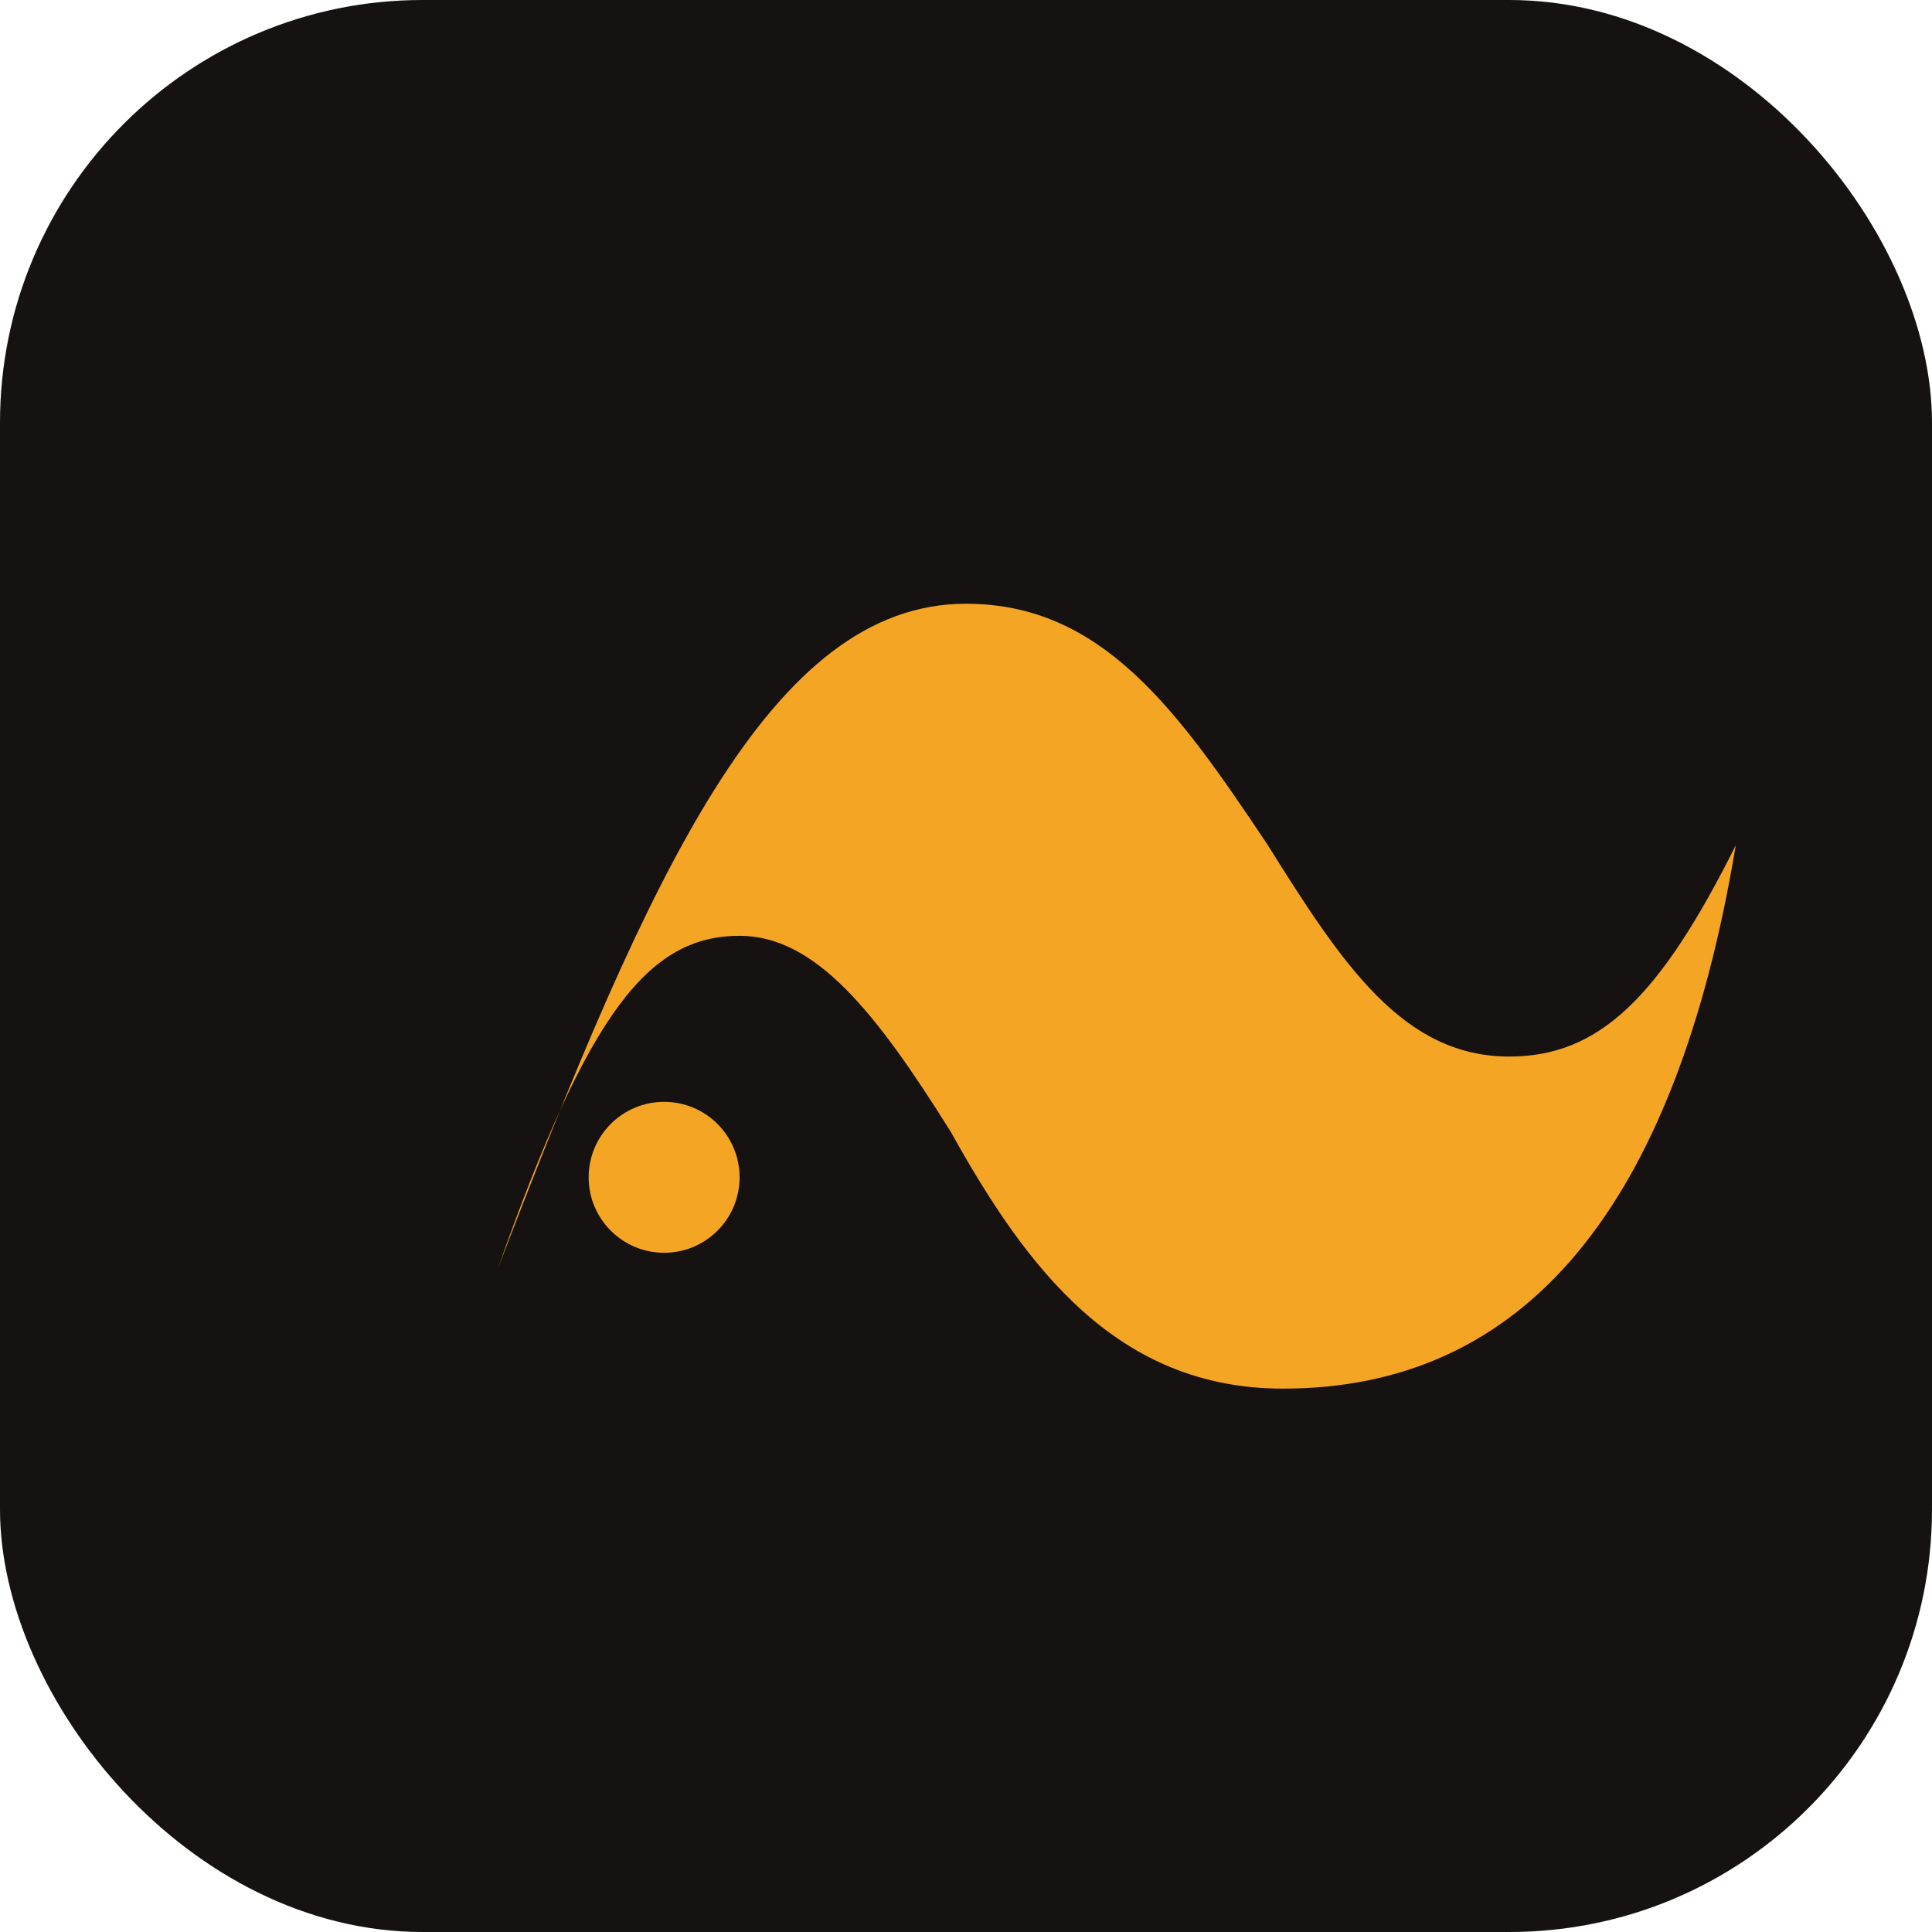
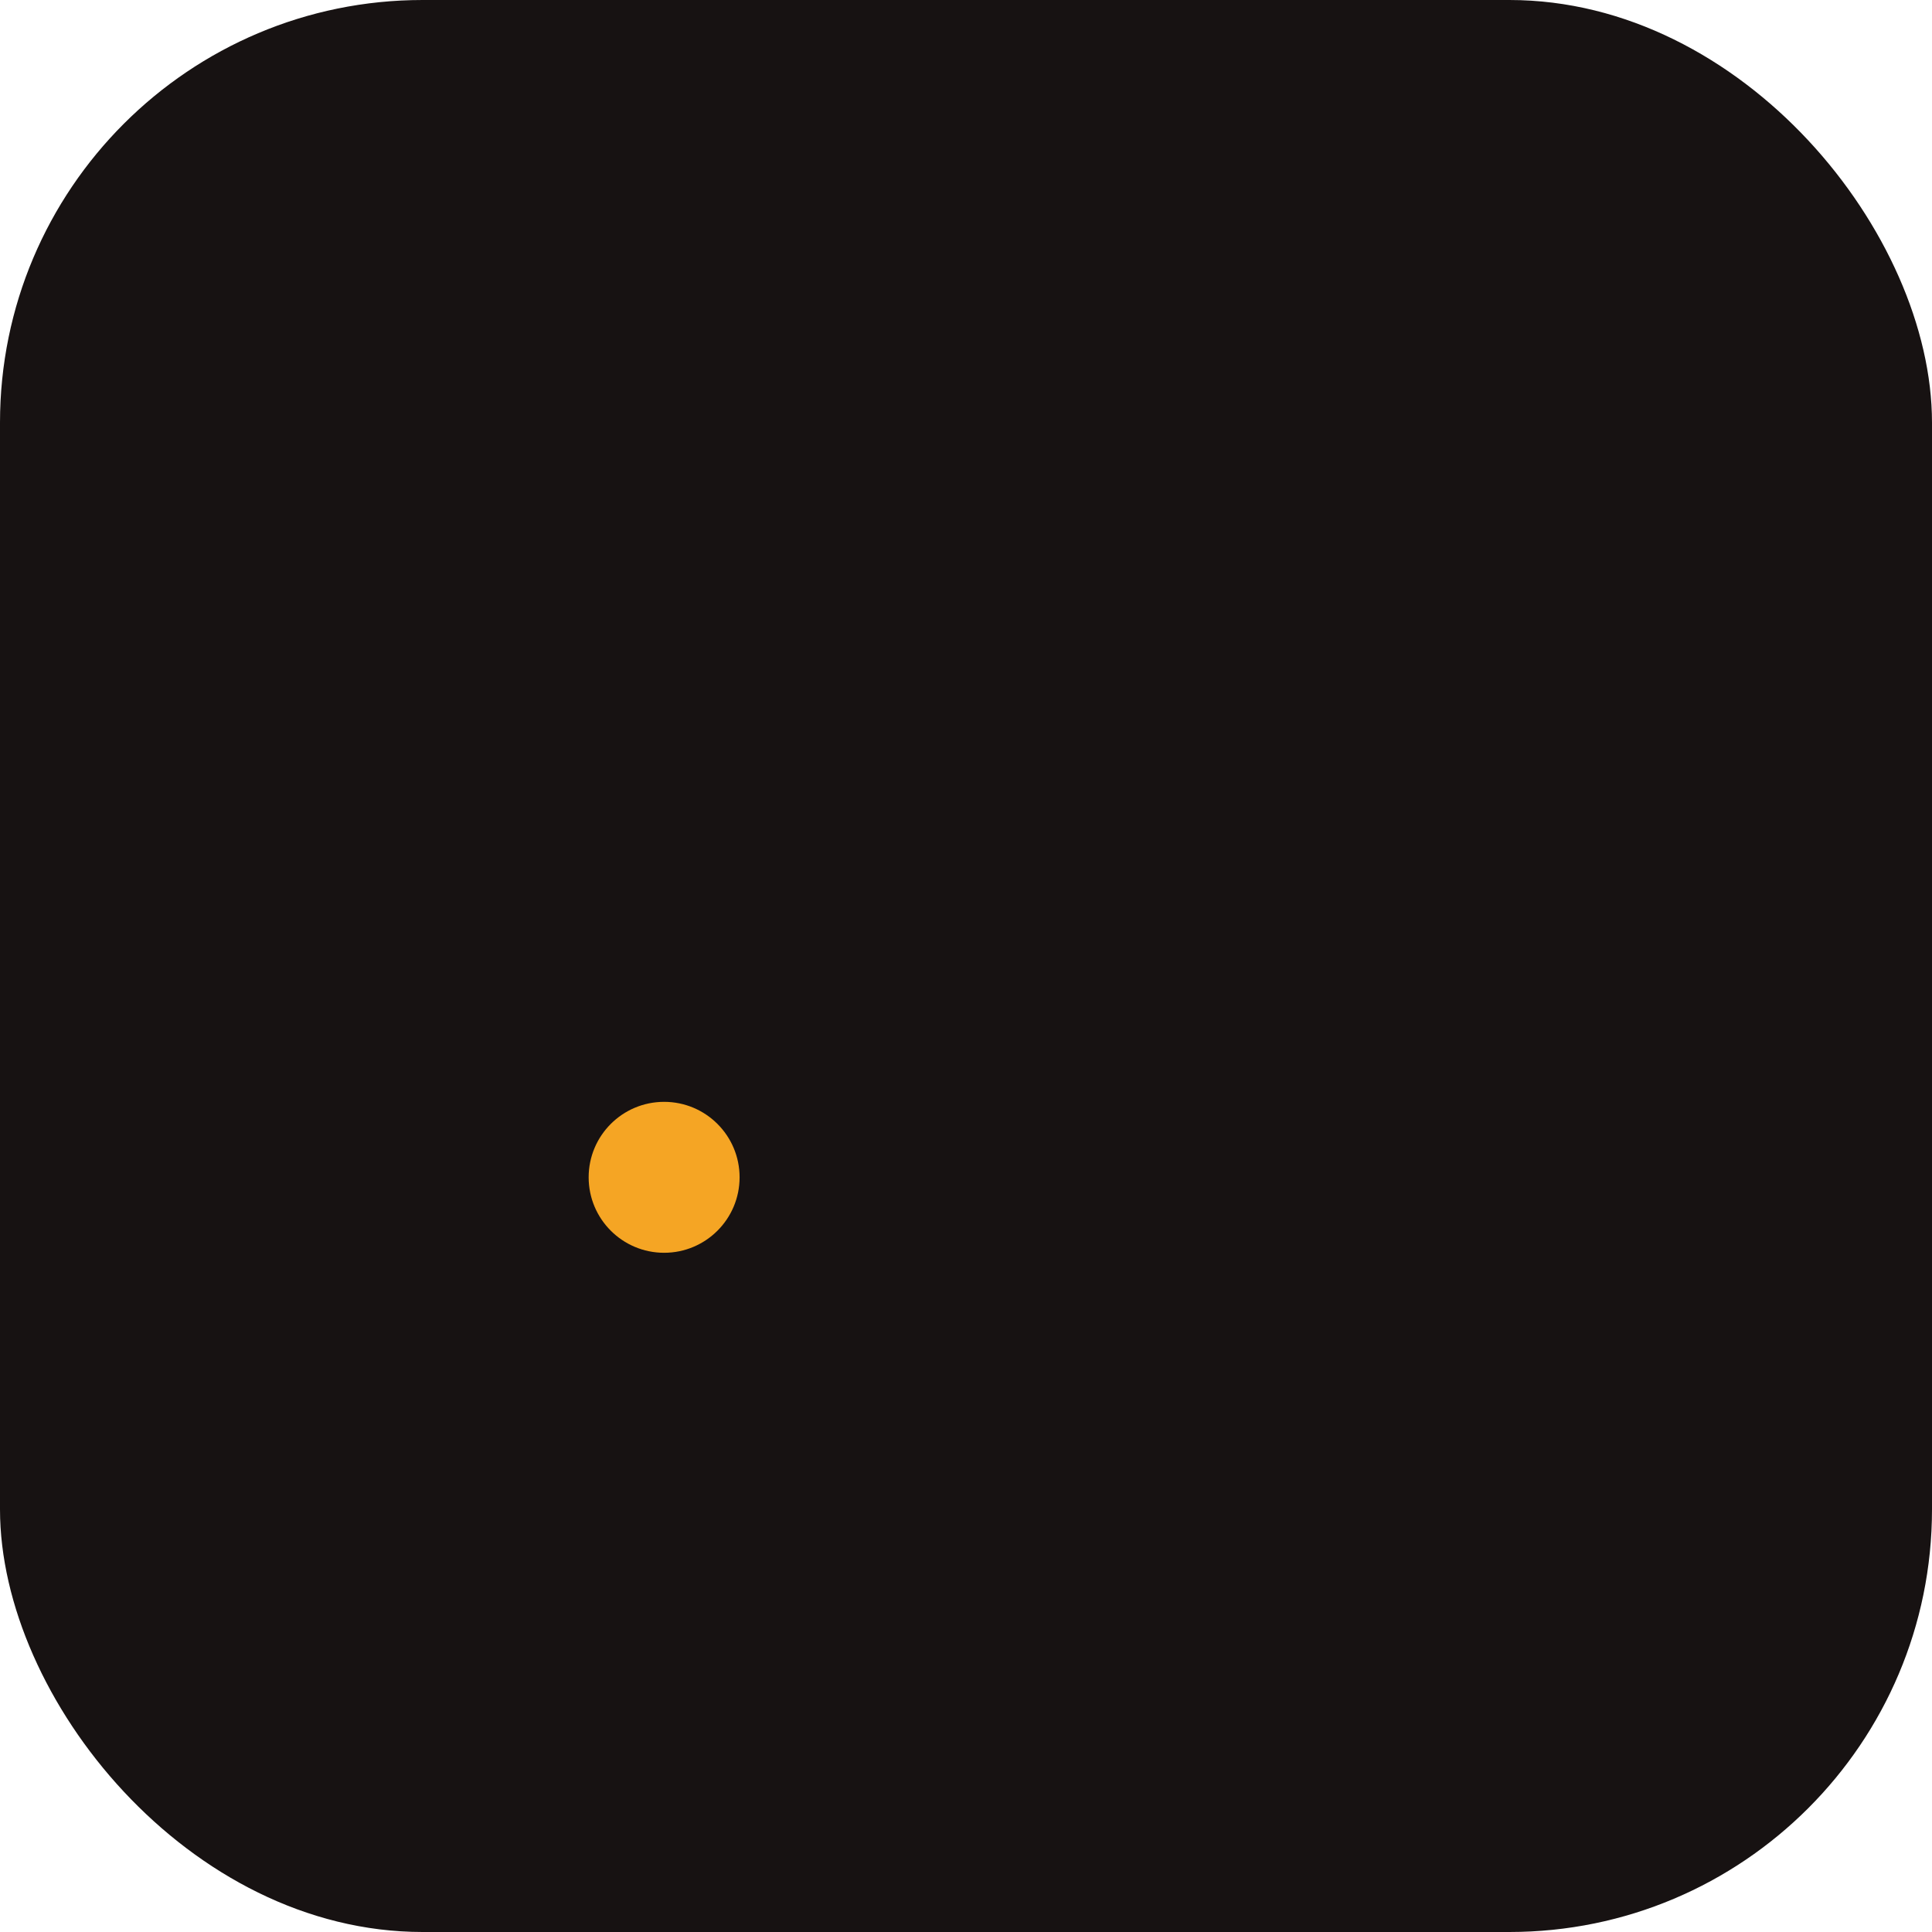
<svg xmlns="http://www.w3.org/2000/svg" viewBox="0 0 128 128" role="img" aria-label="Zustand">
  <rect width="128" height="128" rx="28" fill="#171212" />
-   <path d="M33 84c10-26 18-44 31-44 9 0 14 7 20 16 5 8 9 14 16 14 6 0 10-4 15-14-4 24-14 36-30 36-11 0-17-8-22-17-5-8-9-13-14-13-6 0-10 5-16 22z" fill="#F5A524" />
  <circle cx="44" cy="78" r="5" fill="#F5A524" />
</svg>